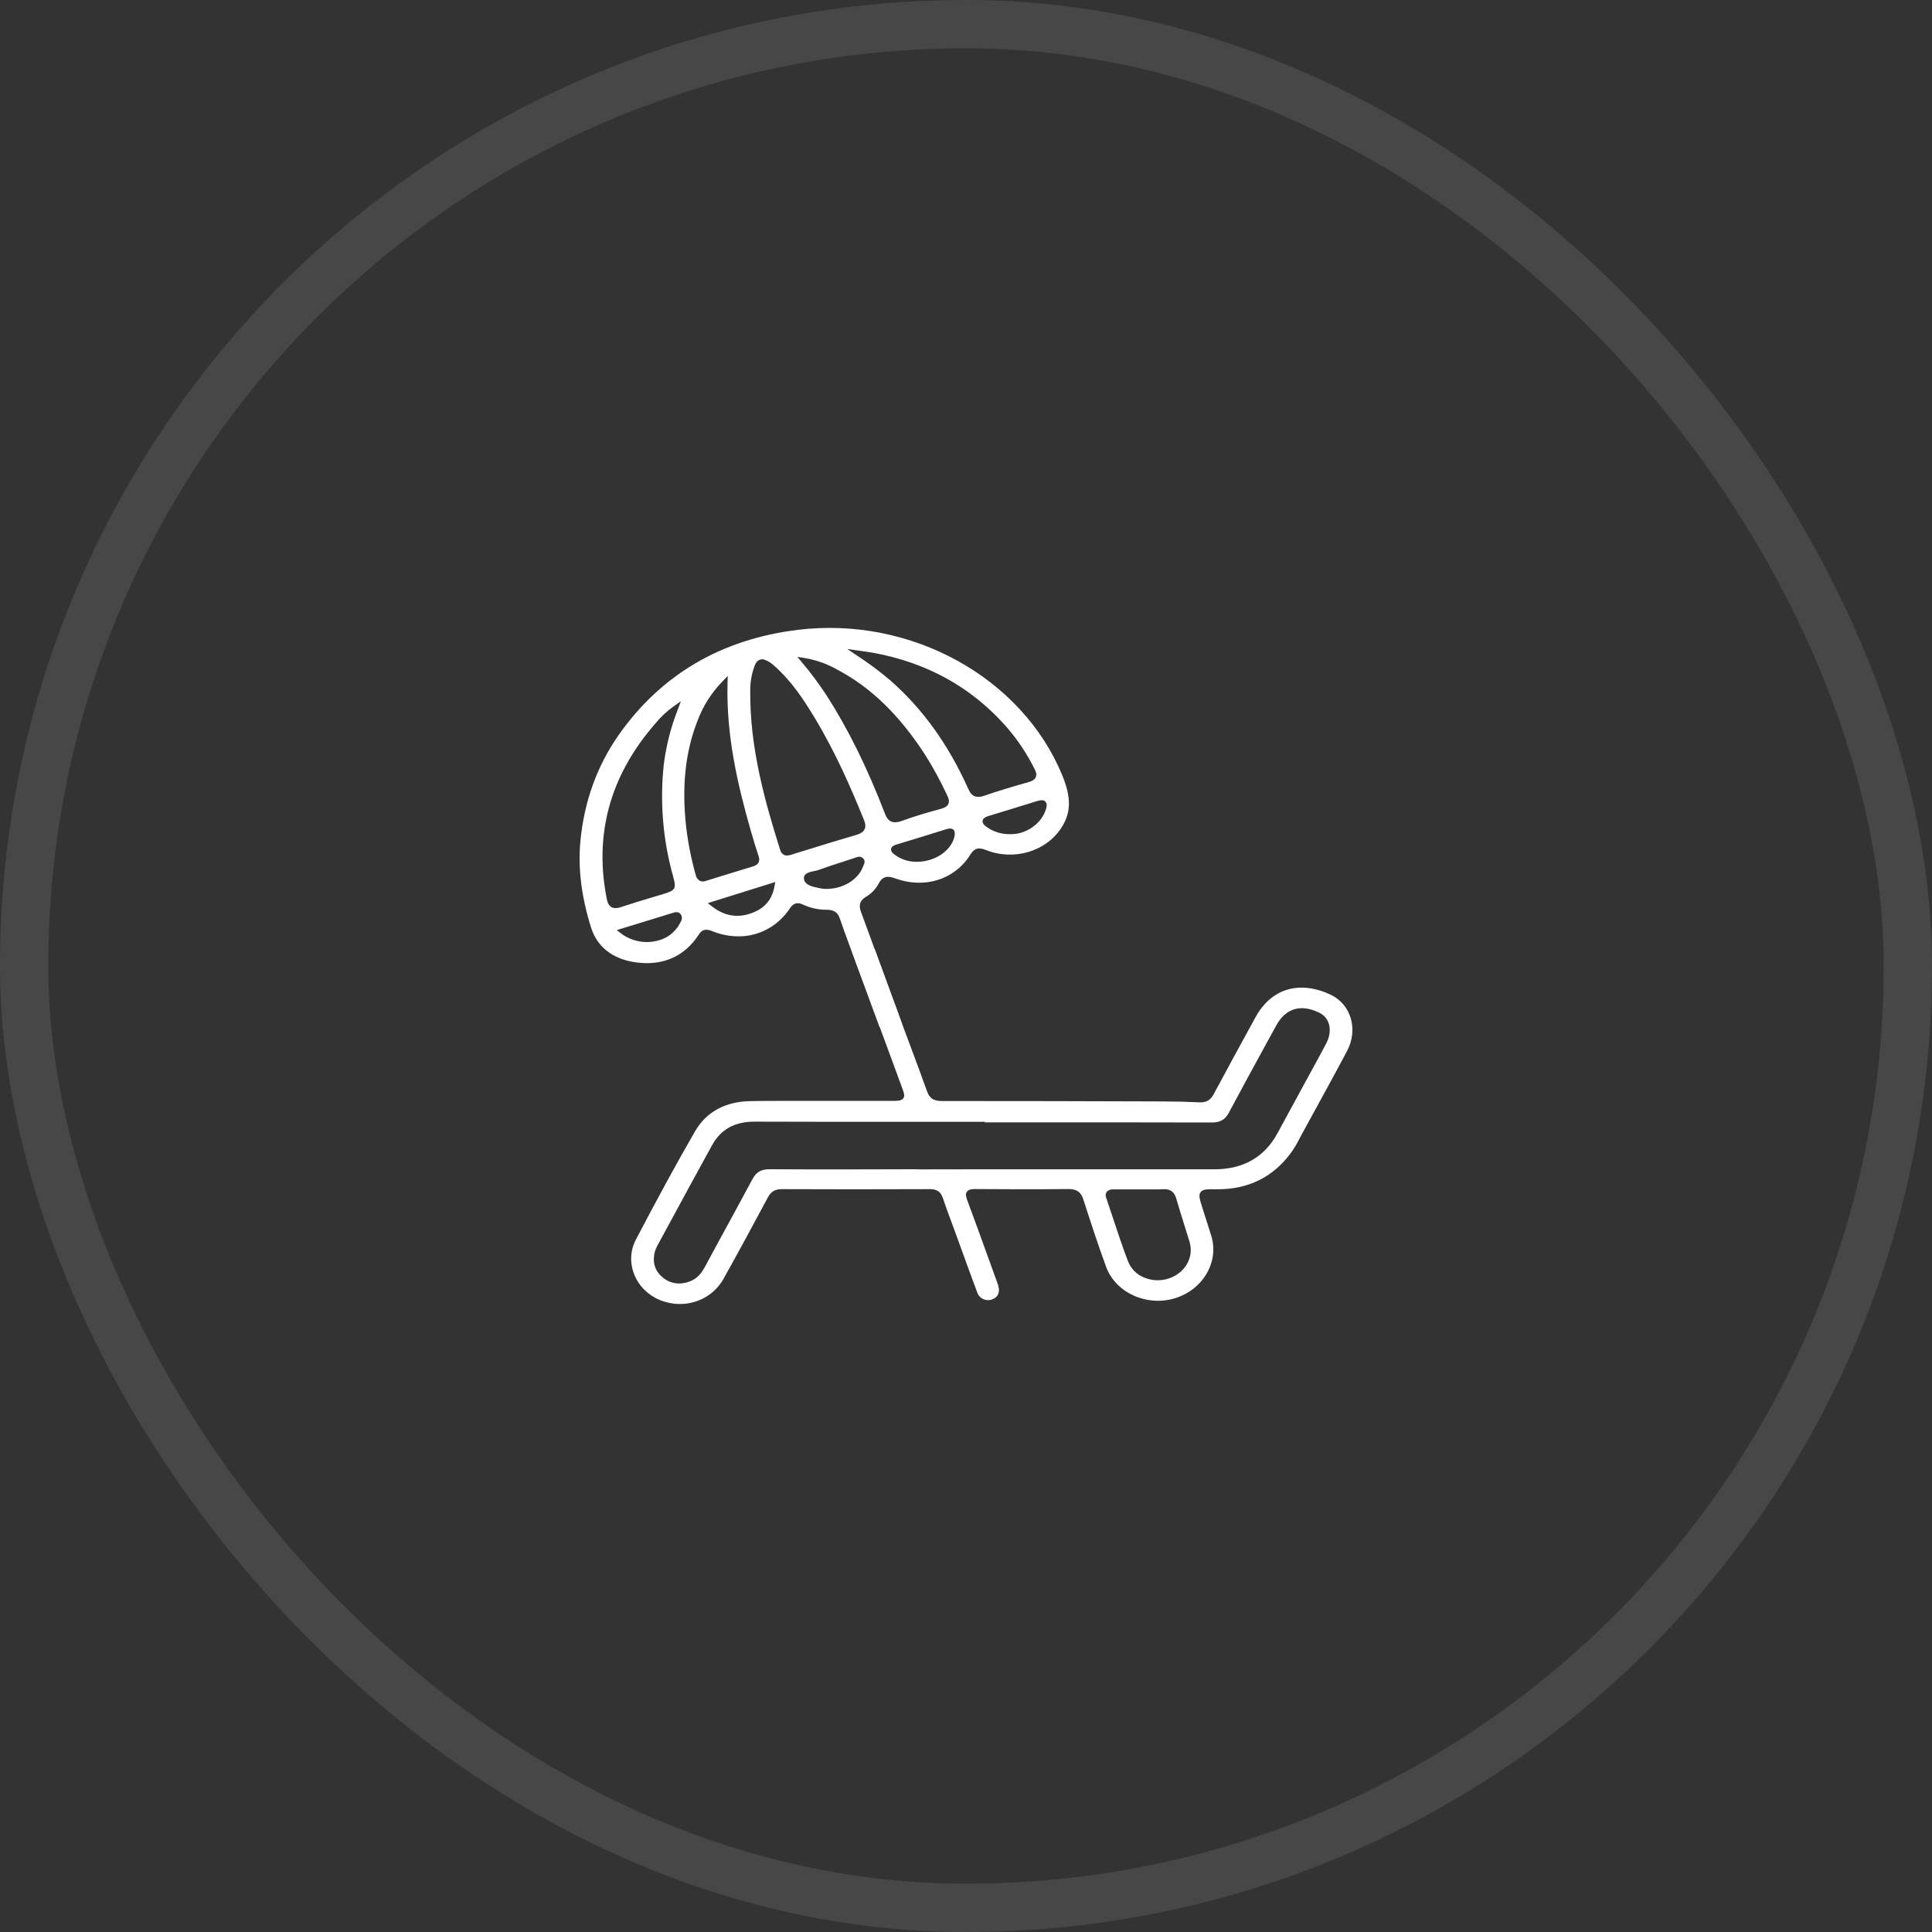
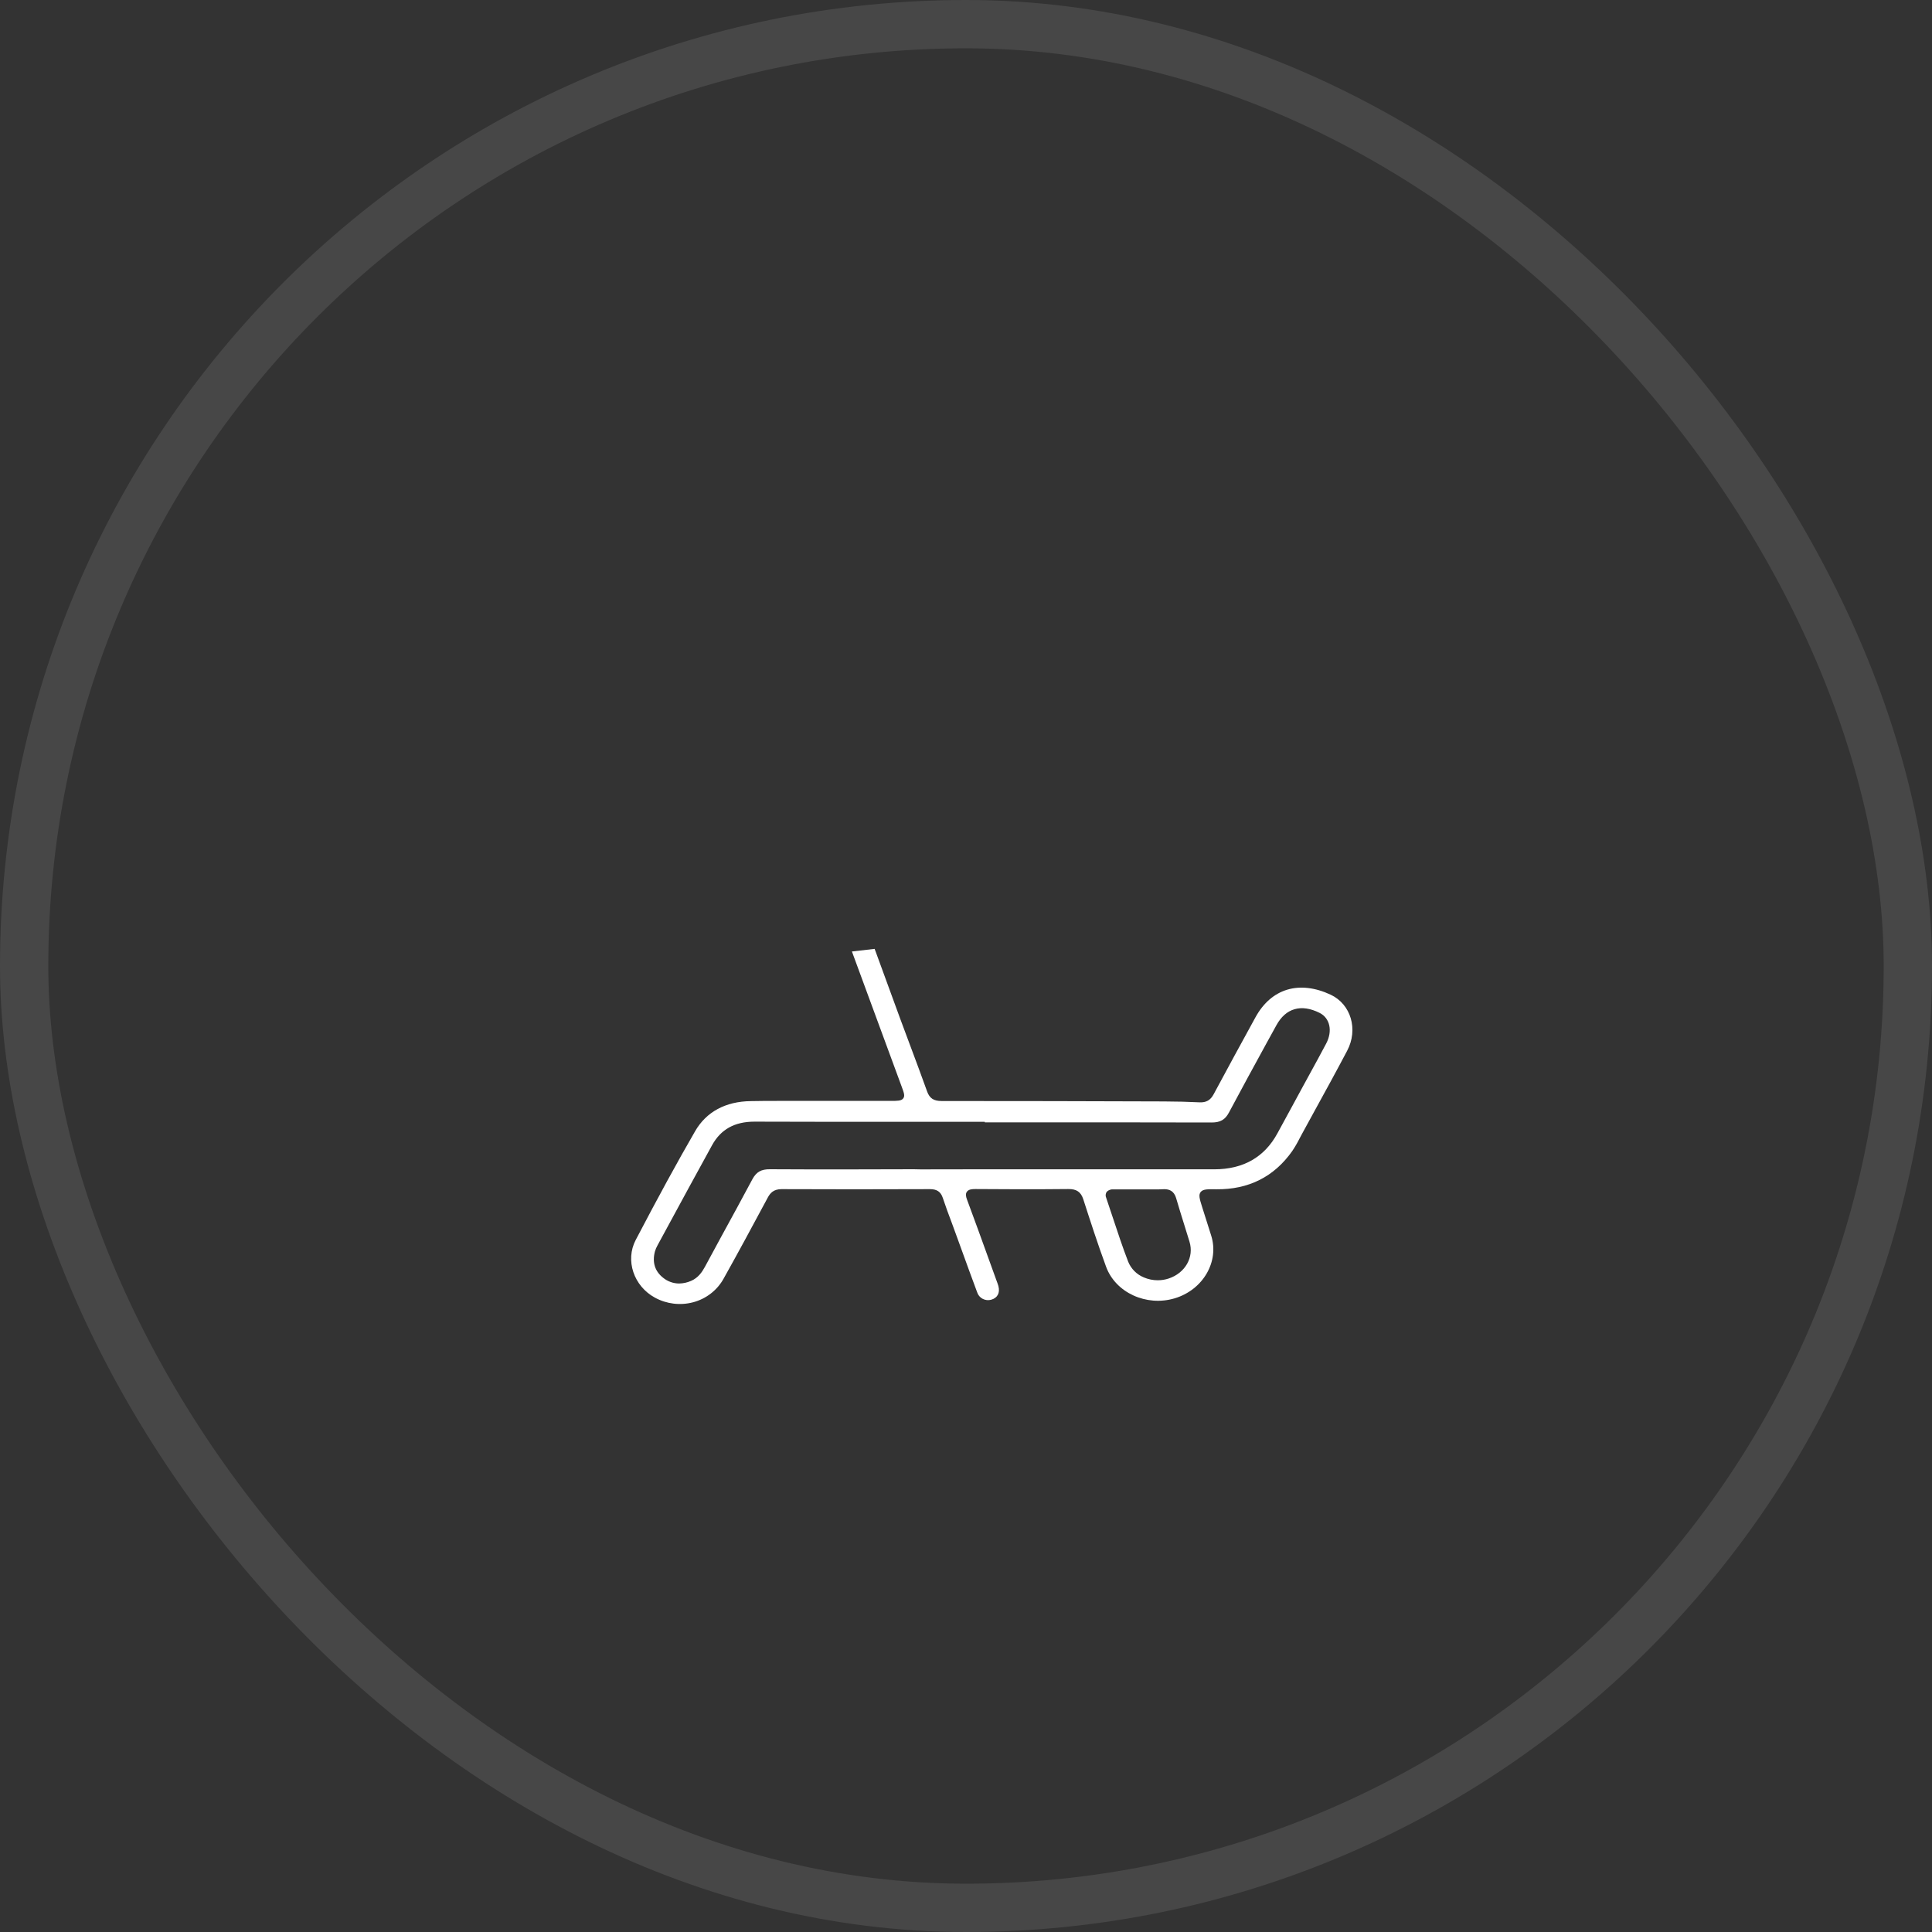
<svg xmlns="http://www.w3.org/2000/svg" width="80" height="80" viewBox="0 0 80 80" fill="none">
  <rect x="0" y="0" width="80" height="80" fill="#333333" stroke="none" />
  <rect x="1" y="1" width="78" height="78" rx="39" stroke="white" stroke-opacity="0.1" stroke-width="2" />
  <g clip-path="url(#clip0_1_4130)">
-     <path d="M28.887 38.77L28.915 38.728C29.004 38.592 29.125 38.409 29.472 38.549C30.712 39.055 31.985 38.687 32.71 37.611C32.808 37.465 32.959 37.316 33.253 37.459C33.568 37.604 33.912 37.676 34.259 37.671C34.609 37.676 34.719 37.863 34.78 38.045C34.903 38.413 35.04 38.782 35.173 39.141L35.275 39.418L36.419 42.521C36.732 42.482 37.045 42.446 37.359 42.412C36.804 40.894 36.231 39.33 35.663 37.791C35.582 37.578 35.529 37.334 35.861 37.133C36.082 37.003 36.262 36.816 36.381 36.592C36.548 36.262 36.776 36.265 37.068 36.372C38.284 36.816 39.535 36.422 40.177 35.392C40.343 35.124 40.512 35.074 40.825 35.197C41.992 35.662 43.343 35.252 43.971 34.242C44.353 33.63 44.358 33.012 43.989 32.11C42.319 28.048 37.718 25.51 33.042 26.08C29.866 26.467 27.368 27.936 25.609 30.448C24.722 31.716 24.192 33.184 24.035 34.81C23.926 35.934 24.07 37.112 24.475 38.41C24.743 39.271 25.476 39.79 26.537 39.872C27.529 39.95 28.342 39.568 28.887 38.77ZM32.068 36.71C31.964 37.276 31.636 37.643 31.066 37.83C30.892 37.89 30.709 37.92 30.524 37.922C30.159 37.922 29.811 37.791 29.471 37.524L29.308 37.397L32.103 36.522L32.068 36.71ZM35.758 35.835C35.752 35.847 35.747 35.86 35.742 35.873C35.539 36.423 34.914 36.808 34.222 36.808H34.184C34.114 36.808 34.045 36.801 33.977 36.786L33.885 36.767C33.647 36.717 33.322 36.648 33.29 36.396C33.259 36.157 33.533 36.105 33.715 36.068C33.772 36.058 33.829 36.044 33.884 36.027C34.224 35.903 34.575 35.788 34.914 35.68C35.066 35.631 35.218 35.582 35.368 35.532L35.407 35.518C35.48 35.489 35.602 35.438 35.711 35.518C35.855 35.626 35.79 35.764 35.758 35.833V35.835ZM39.525 34.622C39.406 35.214 38.727 35.681 37.979 35.685C37.956 35.685 37.932 35.685 37.908 35.685C37.589 35.679 37.281 35.571 37.031 35.377C36.992 35.349 36.875 35.263 36.898 35.147C36.92 35.031 37.065 34.988 37.112 34.973C37.823 34.759 38.519 34.544 39.181 34.336C39.273 34.308 39.389 34.283 39.471 34.348C39.554 34.413 39.539 34.55 39.525 34.62V34.622ZM43.28 33.19C43.378 33.274 43.337 33.413 43.313 33.496C43.145 34.081 42.517 34.539 41.884 34.54H41.852C41.487 34.553 41.128 34.444 40.836 34.229C40.789 34.194 40.665 34.103 40.689 33.981C40.712 33.86 40.86 33.812 40.907 33.796C41.204 33.706 41.501 33.615 41.799 33.524L42.982 33.16C43.069 33.137 43.194 33.11 43.28 33.184V33.19ZM35.57 26.941C38.089 27.267 40.159 28.348 41.723 30.154C42.164 30.67 42.538 31.236 42.839 31.841C42.895 31.949 42.942 32.074 42.887 32.189C42.832 32.304 42.692 32.356 42.592 32.385C41.876 32.587 41.289 32.767 40.746 32.952C40.67 32.98 40.589 32.996 40.507 32.997C40.264 32.997 40.166 32.826 40.09 32.656C39.257 30.804 38.19 29.327 36.825 28.138C36.399 27.779 35.95 27.446 35.482 27.142L35.086 26.875L35.57 26.941ZM33.322 27.248C33.795 27.328 34.251 27.49 34.667 27.726C36.063 28.466 37.212 29.58 38.285 31.219C38.637 31.775 38.951 32.352 39.227 32.947C39.276 33.048 39.325 33.18 39.266 33.297C39.206 33.413 39.07 33.464 38.941 33.499C38.435 33.635 37.894 33.79 37.361 33.985C37.266 34.023 37.166 34.045 37.064 34.049C37.011 34.05 36.958 34.04 36.909 34.02C36.762 33.958 36.689 33.811 36.637 33.675C35.907 31.779 35.116 30.175 34.212 28.774C33.905 28.305 33.569 27.855 33.205 27.426L33.016 27.199L33.322 27.248ZM31.245 27.574C31.284 27.475 31.355 27.295 31.589 27.299L31.62 27.304C31.789 27.358 31.941 27.451 32.065 27.576C32.787 28.208 33.296 29.002 33.718 29.696C34.598 31.148 35.249 32.656 35.77 33.939C35.819 34.06 35.866 34.216 35.795 34.35C35.723 34.483 35.562 34.543 35.428 34.581C34.798 34.761 34.162 34.959 33.546 35.15C33.303 35.224 33.066 35.299 32.826 35.372L32.788 35.385C32.724 35.409 32.655 35.423 32.586 35.426C32.545 35.427 32.503 35.418 32.466 35.401C32.425 35.378 32.389 35.347 32.361 35.31C32.333 35.273 32.313 35.231 32.303 35.186C31.691 33.246 31.041 30.976 31.066 28.601C31.062 28.25 31.123 27.903 31.245 27.574ZM25.328 37.565C25.195 37.495 25.149 37.344 25.125 37.221C24.593 34.552 25.262 32.119 27.111 29.989L27.134 29.962C27.347 29.7 27.594 29.465 27.87 29.266L28.194 29.038L28.062 29.39C27.774 30.126 27.58 30.893 27.484 31.675C27.32 33.222 27.451 34.786 27.871 36.285C28.014 36.806 27.981 36.862 27.432 37.031L26.918 37.184C26.53 37.3 26.128 37.423 25.74 37.552C25.66 37.582 25.574 37.6 25.488 37.603C25.431 37.603 25.375 37.59 25.325 37.565H25.328ZM28.185 38.172L28.17 38.201C28.074 38.397 27.933 38.568 27.758 38.701C27.583 38.834 27.378 38.925 27.161 38.967C27.037 38.994 26.91 39.008 26.783 39.008C26.391 39.008 26.01 38.879 25.702 38.641L25.54 38.512L26.234 38.3L27.891 37.791C27.939 37.776 28.09 37.73 28.184 37.854C28.218 37.901 28.235 37.956 28.236 38.013C28.236 38.069 28.218 38.125 28.185 38.172ZM28.884 29.842C29.11 29.235 29.462 28.682 29.917 28.215L30.135 27.989L30.126 28.29C30.067 30.469 30.549 32.5 31.08 34.37C31.189 34.752 31.296 35.097 31.404 35.426C31.437 35.522 31.523 35.775 31.175 35.878C30.52 36.074 29.878 36.276 29.257 36.468C29.209 36.486 29.158 36.498 29.107 36.501C29.061 36.502 29.016 36.492 28.975 36.471C28.929 36.443 28.89 36.404 28.86 36.359C28.83 36.314 28.81 36.263 28.803 36.21C28.619 35.555 28.487 34.887 28.409 34.212C28.226 32.544 28.382 31.115 28.884 29.842Z" fill="white" />
-     <path d="M55.097 41.187C54.461 40.89 53.84 40.818 53.3 40.981C52.76 41.143 52.307 41.537 51.987 42.123L51.973 42.148C51.406 43.182 50.821 44.253 50.255 45.31C50.122 45.559 49.945 45.659 49.664 45.645C49.215 45.622 48.734 45.61 48.195 45.608C45.072 45.598 42.018 45.589 38.992 45.591C38.66 45.591 38.491 45.478 38.389 45.193C38.172 44.586 37.942 43.972 37.72 43.377C37.574 42.989 37.428 42.599 37.285 42.21C36.943 41.278 36.602 40.346 36.262 39.413C36.246 39.373 36.232 39.334 36.216 39.291C35.903 39.324 35.589 39.36 35.276 39.399L37.337 44.996C37.432 45.252 37.479 45.381 37.4 45.483C37.32 45.586 37.175 45.586 36.861 45.586H34.01H33.1C32.814 45.586 32.524 45.586 32.232 45.586C31.853 45.586 31.47 45.586 31.093 45.595C30.044 45.606 29.244 46.04 28.782 46.843C28.034 48.138 27.275 49.527 26.322 51.347C25.882 52.19 26.241 53.256 27.121 53.734C27.602 53.996 28.168 54.065 28.699 53.925C28.967 53.854 29.217 53.73 29.434 53.562C29.652 53.393 29.832 53.183 29.964 52.944C30.558 51.883 31.144 50.796 31.709 49.743L31.791 49.59C31.889 49.408 32.026 49.24 32.362 49.24C34.323 49.248 36.334 49.249 38.509 49.24C38.795 49.24 38.954 49.347 39.039 49.601C39.155 49.949 39.283 50.3 39.411 50.635C39.463 50.777 39.516 50.918 39.567 51.061C39.653 51.296 39.739 51.532 39.824 51.768C40.031 52.34 40.245 52.931 40.462 53.51C40.498 53.625 40.578 53.721 40.685 53.779C40.793 53.837 40.919 53.852 41.037 53.821C41.303 53.749 41.417 53.536 41.341 53.251C41.326 53.196 41.306 53.142 41.285 53.084C41.276 53.063 41.268 53.041 41.261 53.019C41.156 52.731 41.051 52.442 40.948 52.154C40.653 51.339 40.35 50.497 40.042 49.672C39.998 49.555 39.968 49.434 40.042 49.34C40.117 49.246 40.251 49.236 40.387 49.236C41.522 49.245 42.867 49.25 44.231 49.236C44.577 49.23 44.758 49.355 44.857 49.66C45.135 50.522 45.45 51.5 45.801 52.454C46.195 53.527 47.471 54.112 48.644 53.76C49.817 53.407 50.499 52.236 50.149 51.151C50.003 50.7 49.884 50.324 49.775 49.97C49.672 49.641 49.621 49.476 49.719 49.357C49.817 49.237 50.002 49.24 50.367 49.245C51.701 49.26 52.759 48.727 53.507 47.665C53.622 47.493 53.726 47.315 53.818 47.13C53.85 47.069 53.882 47.01 53.915 46.949C54.084 46.64 54.254 46.33 54.423 46.02C54.874 45.199 55.34 44.35 55.783 43.509C56.249 42.627 55.942 41.583 55.097 41.187ZM48.391 52.941C48.246 52.989 48.094 53.013 47.94 53.013C47.742 53.013 47.545 52.973 47.362 52.894C47.215 52.833 47.082 52.744 46.971 52.632C46.86 52.519 46.772 52.386 46.714 52.24C46.483 51.642 46.28 51.024 46.082 50.427C45.991 50.151 45.9 49.875 45.806 49.601C45.787 49.56 45.779 49.516 45.783 49.471C45.787 49.427 45.803 49.385 45.828 49.348C45.865 49.312 45.909 49.284 45.958 49.267C46.008 49.25 46.06 49.244 46.112 49.25H47.207C47.308 49.25 47.408 49.25 47.509 49.25C47.723 49.25 47.944 49.255 48.158 49.243C48.538 49.221 48.651 49.439 48.707 49.632C48.811 49.991 48.925 50.355 49.035 50.707C49.109 50.945 49.183 51.178 49.254 51.415C49.452 52.058 49.078 52.714 48.391 52.941ZM38.12 48.422C38.024 48.422 37.925 48.416 37.829 48.416C36.035 48.422 33.949 48.428 31.888 48.416C31.521 48.411 31.32 48.528 31.158 48.824C30.732 49.623 30.289 50.433 29.861 51.216C29.638 51.629 29.413 52.043 29.188 52.459C29.07 52.675 28.91 52.913 28.615 53.039C28.459 53.108 28.29 53.145 28.119 53.147C27.877 53.146 27.643 53.061 27.458 52.909C27.117 52.64 27.002 52.272 27.118 51.823C27.144 51.733 27.181 51.646 27.228 51.564L27.695 50.704C28.278 49.627 28.883 48.513 29.484 47.423C29.846 46.763 30.42 46.445 31.24 46.445H31.252C33.543 46.454 35.873 46.453 38.123 46.451H40.66H40.779V46.474H42.914C45.291 46.474 47.751 46.474 50.169 46.48H50.174C50.531 46.48 50.732 46.364 50.889 46.066C51.4 45.105 51.932 44.133 52.446 43.193L52.852 42.455C53.045 42.102 53.298 41.877 53.605 41.789C53.911 41.7 54.259 41.751 54.637 41.939C55.072 42.155 55.189 42.689 54.914 43.212C54.68 43.655 54.435 44.103 54.198 44.535L53.903 45.075L53.505 45.809C53.301 46.18 53.097 46.554 52.893 46.933C52.357 47.918 51.479 48.418 50.281 48.419H39.99" fill="white" />
+     <path d="M55.097 41.187C54.461 40.89 53.84 40.818 53.3 40.981C52.76 41.143 52.307 41.537 51.987 42.123L51.973 42.148C51.406 43.182 50.821 44.253 50.255 45.31C50.122 45.559 49.945 45.659 49.664 45.645C49.215 45.622 48.734 45.61 48.195 45.608C45.072 45.598 42.018 45.589 38.992 45.591C38.66 45.591 38.491 45.478 38.389 45.193C38.172 44.586 37.942 43.972 37.72 43.377C37.574 42.989 37.428 42.599 37.285 42.21C36.943 41.278 36.602 40.346 36.262 39.413C36.246 39.373 36.232 39.334 36.216 39.291C35.903 39.324 35.589 39.36 35.276 39.399L37.337 44.996C37.432 45.252 37.479 45.381 37.4 45.483C37.32 45.586 37.175 45.586 36.861 45.586H34.01H33.1C32.814 45.586 32.524 45.586 32.232 45.586C31.853 45.586 31.47 45.586 31.093 45.595C30.044 45.606 29.244 46.04 28.782 46.843C28.034 48.138 27.275 49.527 26.322 51.347C25.882 52.19 26.241 53.256 27.121 53.734C27.602 53.996 28.168 54.065 28.699 53.925C28.967 53.854 29.217 53.73 29.434 53.562C29.652 53.393 29.832 53.183 29.964 52.944C30.558 51.883 31.144 50.796 31.709 49.743L31.791 49.59C31.889 49.408 32.026 49.24 32.362 49.24C34.323 49.248 36.334 49.249 38.509 49.24C38.795 49.24 38.954 49.347 39.039 49.601C39.155 49.949 39.283 50.3 39.411 50.635C39.463 50.777 39.516 50.918 39.567 51.061C39.653 51.296 39.739 51.532 39.824 51.768C40.031 52.34 40.245 52.931 40.462 53.51C40.498 53.625 40.578 53.721 40.685 53.779C40.793 53.837 40.919 53.852 41.037 53.821C41.303 53.749 41.417 53.536 41.341 53.251C41.326 53.196 41.306 53.142 41.285 53.084C41.276 53.063 41.268 53.041 41.261 53.019C41.156 52.731 41.051 52.442 40.948 52.154C40.653 51.339 40.35 50.497 40.042 49.672C39.998 49.555 39.968 49.434 40.042 49.34C40.117 49.246 40.251 49.236 40.387 49.236C41.522 49.245 42.867 49.25 44.231 49.236C44.577 49.23 44.758 49.355 44.857 49.66C45.135 50.522 45.45 51.5 45.801 52.454C46.195 53.527 47.471 54.112 48.644 53.76C49.817 53.407 50.499 52.236 50.149 51.151C50.003 50.7 49.884 50.324 49.775 49.97C49.672 49.641 49.621 49.476 49.719 49.357C49.817 49.237 50.002 49.24 50.367 49.245C51.701 49.26 52.759 48.727 53.507 47.665C53.622 47.493 53.726 47.315 53.818 47.13C53.85 47.069 53.882 47.01 53.915 46.949C54.084 46.64 54.254 46.33 54.423 46.02C54.874 45.199 55.34 44.35 55.783 43.509C56.249 42.627 55.942 41.583 55.097 41.187ZM48.391 52.941C48.246 52.989 48.094 53.013 47.94 53.013C47.742 53.013 47.545 52.973 47.362 52.894C47.215 52.833 47.082 52.744 46.971 52.632C46.86 52.519 46.772 52.386 46.714 52.24C46.483 51.642 46.28 51.024 46.082 50.427C45.991 50.151 45.9 49.875 45.806 49.601C45.787 49.56 45.779 49.516 45.783 49.471C45.787 49.427 45.803 49.385 45.828 49.348C45.865 49.312 45.909 49.284 45.958 49.267C46.008 49.25 46.06 49.244 46.112 49.25H47.207C47.308 49.25 47.408 49.25 47.509 49.25C47.723 49.25 47.944 49.255 48.158 49.243C48.538 49.221 48.651 49.439 48.707 49.632C48.811 49.991 48.925 50.355 49.035 50.707C49.109 50.945 49.183 51.178 49.254 51.415C49.452 52.058 49.078 52.714 48.391 52.941ZM38.12 48.422C38.024 48.422 37.925 48.416 37.829 48.416C36.035 48.422 33.949 48.428 31.888 48.416C31.521 48.411 31.32 48.528 31.158 48.824C30.732 49.623 30.289 50.433 29.861 51.216C29.638 51.629 29.413 52.043 29.188 52.459C29.07 52.675 28.91 52.913 28.615 53.039C28.459 53.108 28.29 53.145 28.119 53.147C27.877 53.146 27.643 53.061 27.458 52.909C27.117 52.64 27.002 52.272 27.118 51.823C27.144 51.733 27.181 51.646 27.228 51.564C28.278 49.627 28.883 48.513 29.484 47.423C29.846 46.763 30.42 46.445 31.24 46.445H31.252C33.543 46.454 35.873 46.453 38.123 46.451H40.66H40.779V46.474H42.914C45.291 46.474 47.751 46.474 50.169 46.48H50.174C50.531 46.48 50.732 46.364 50.889 46.066C51.4 45.105 51.932 44.133 52.446 43.193L52.852 42.455C53.045 42.102 53.298 41.877 53.605 41.789C53.911 41.7 54.259 41.751 54.637 41.939C55.072 42.155 55.189 42.689 54.914 43.212C54.68 43.655 54.435 44.103 54.198 44.535L53.903 45.075L53.505 45.809C53.301 46.18 53.097 46.554 52.893 46.933C52.357 47.918 51.479 48.418 50.281 48.419H39.99" fill="white" />
  </g>
  <defs>
    <clipPath id="clip0_1_4130">
      <rect width="32" height="32" fill="white" transform="translate(24 24)" />
    </clipPath>
  </defs>
</svg>